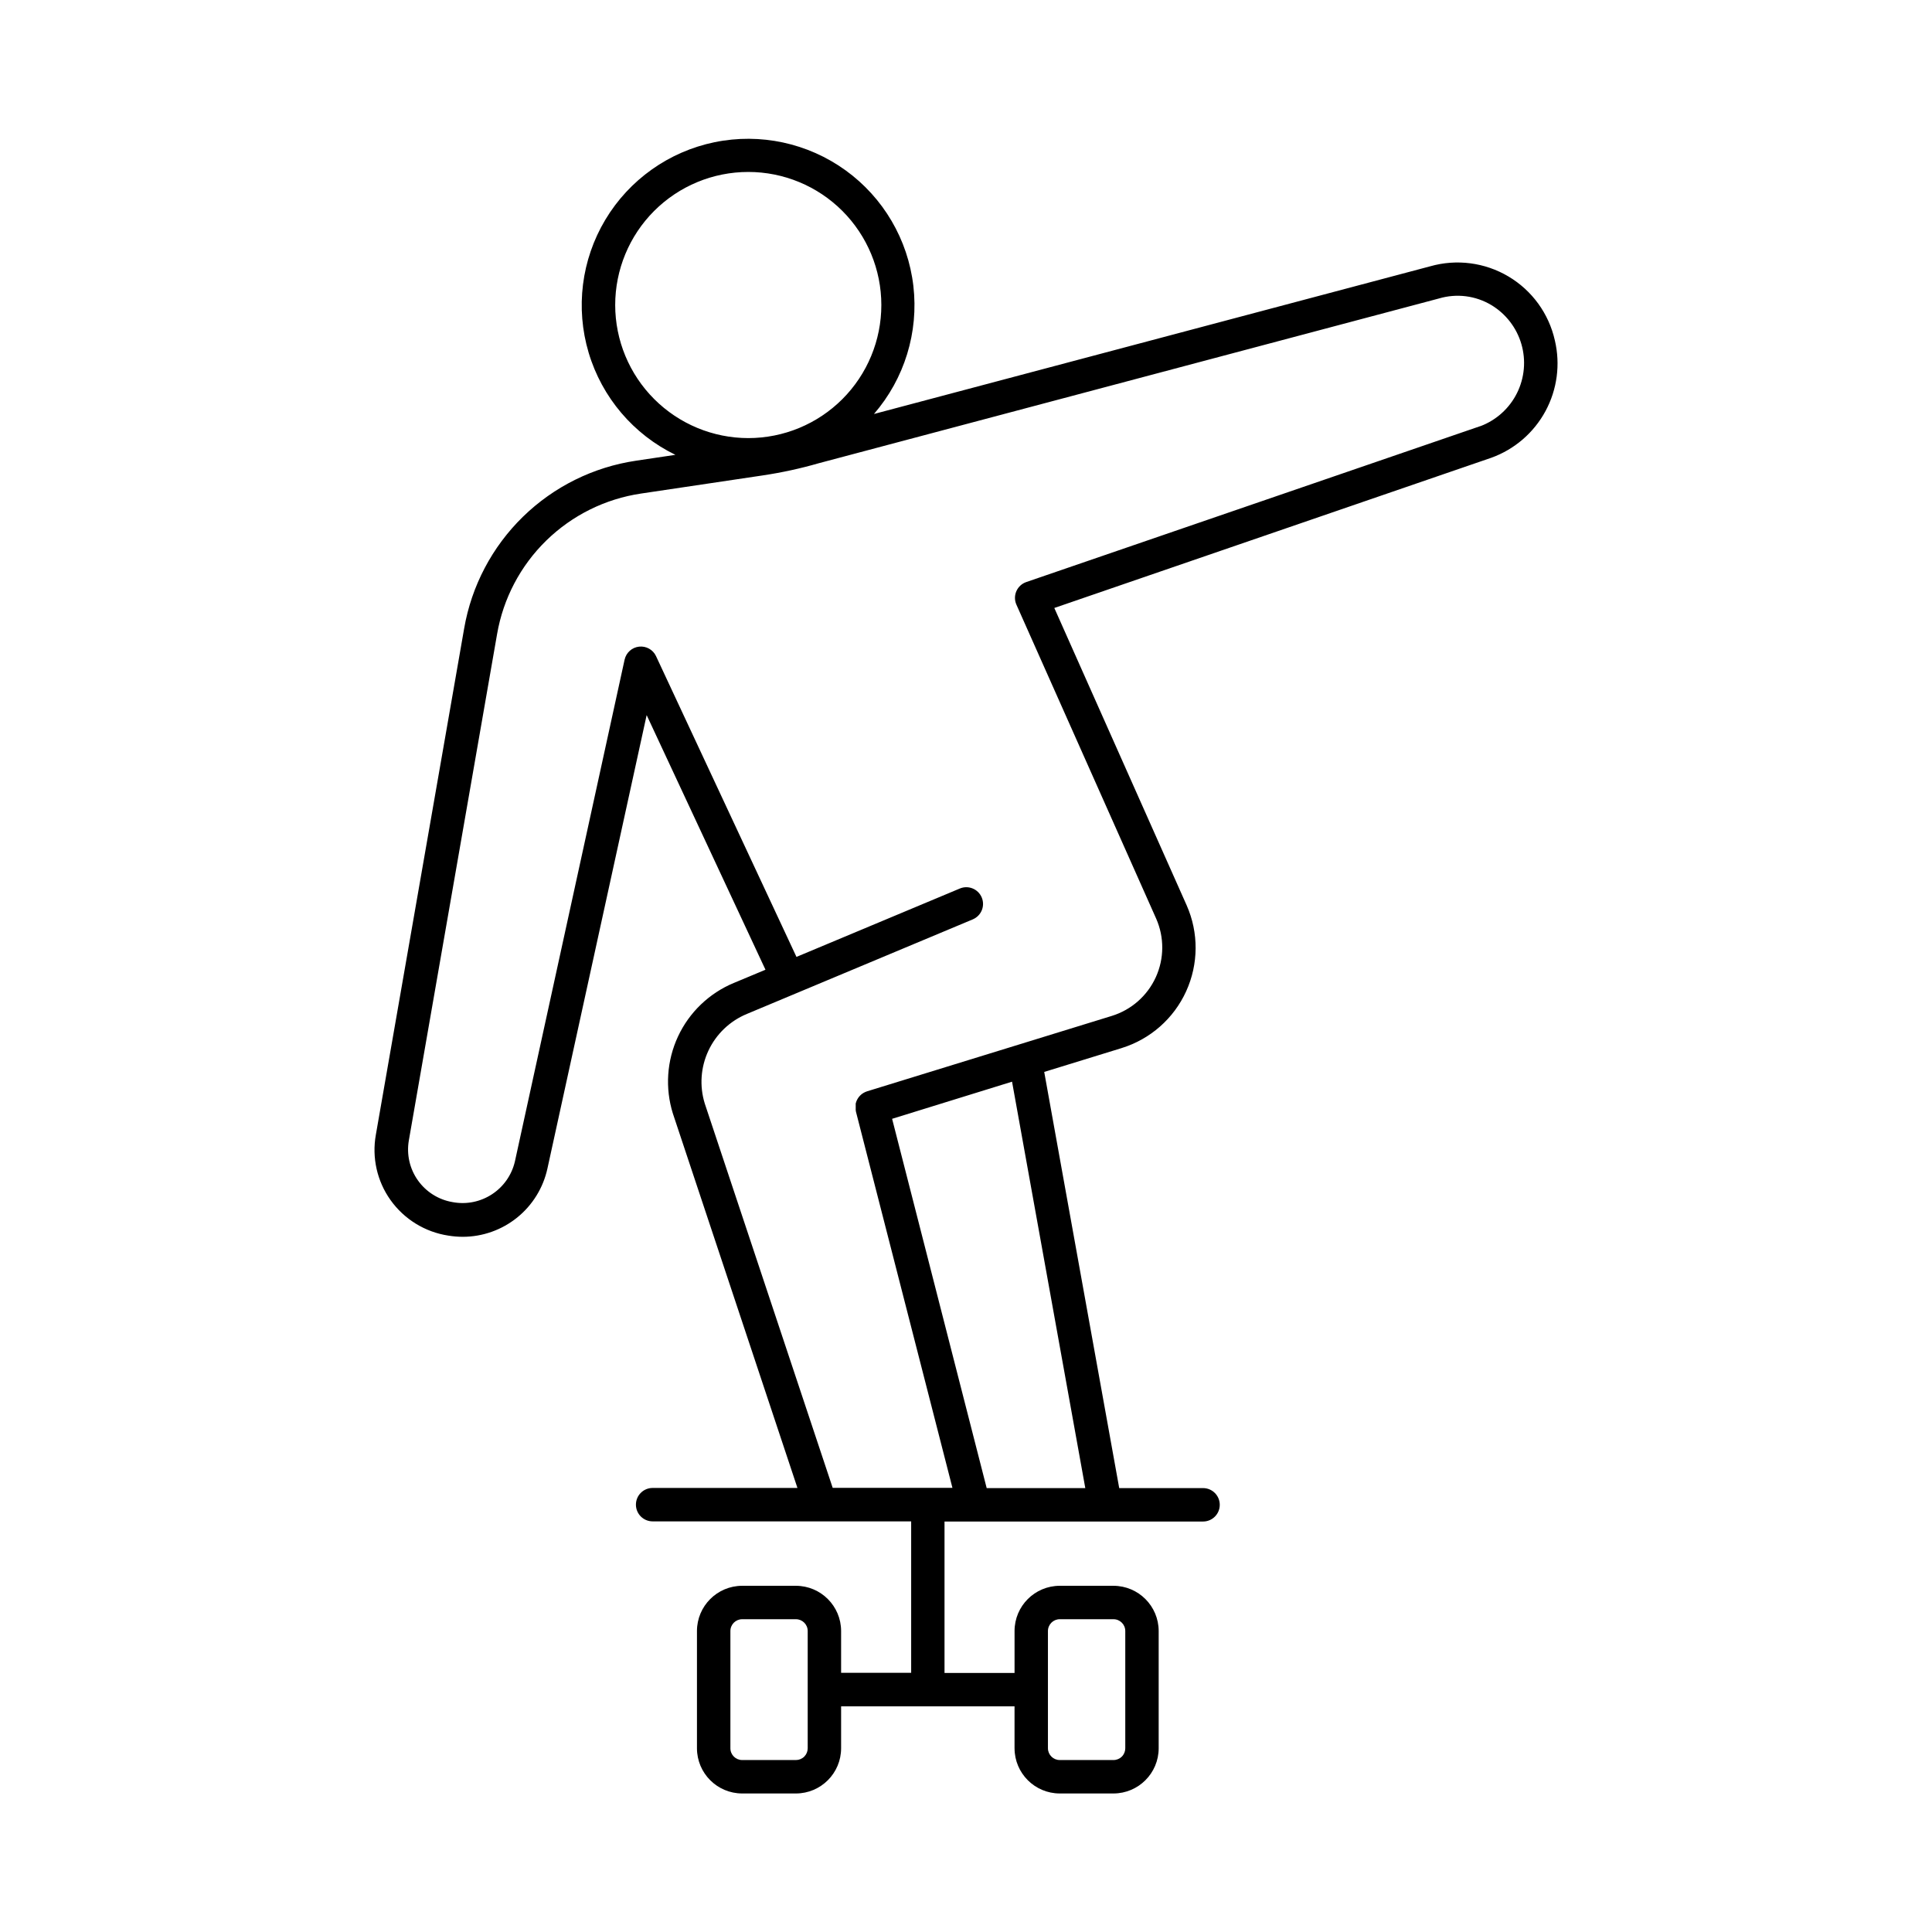
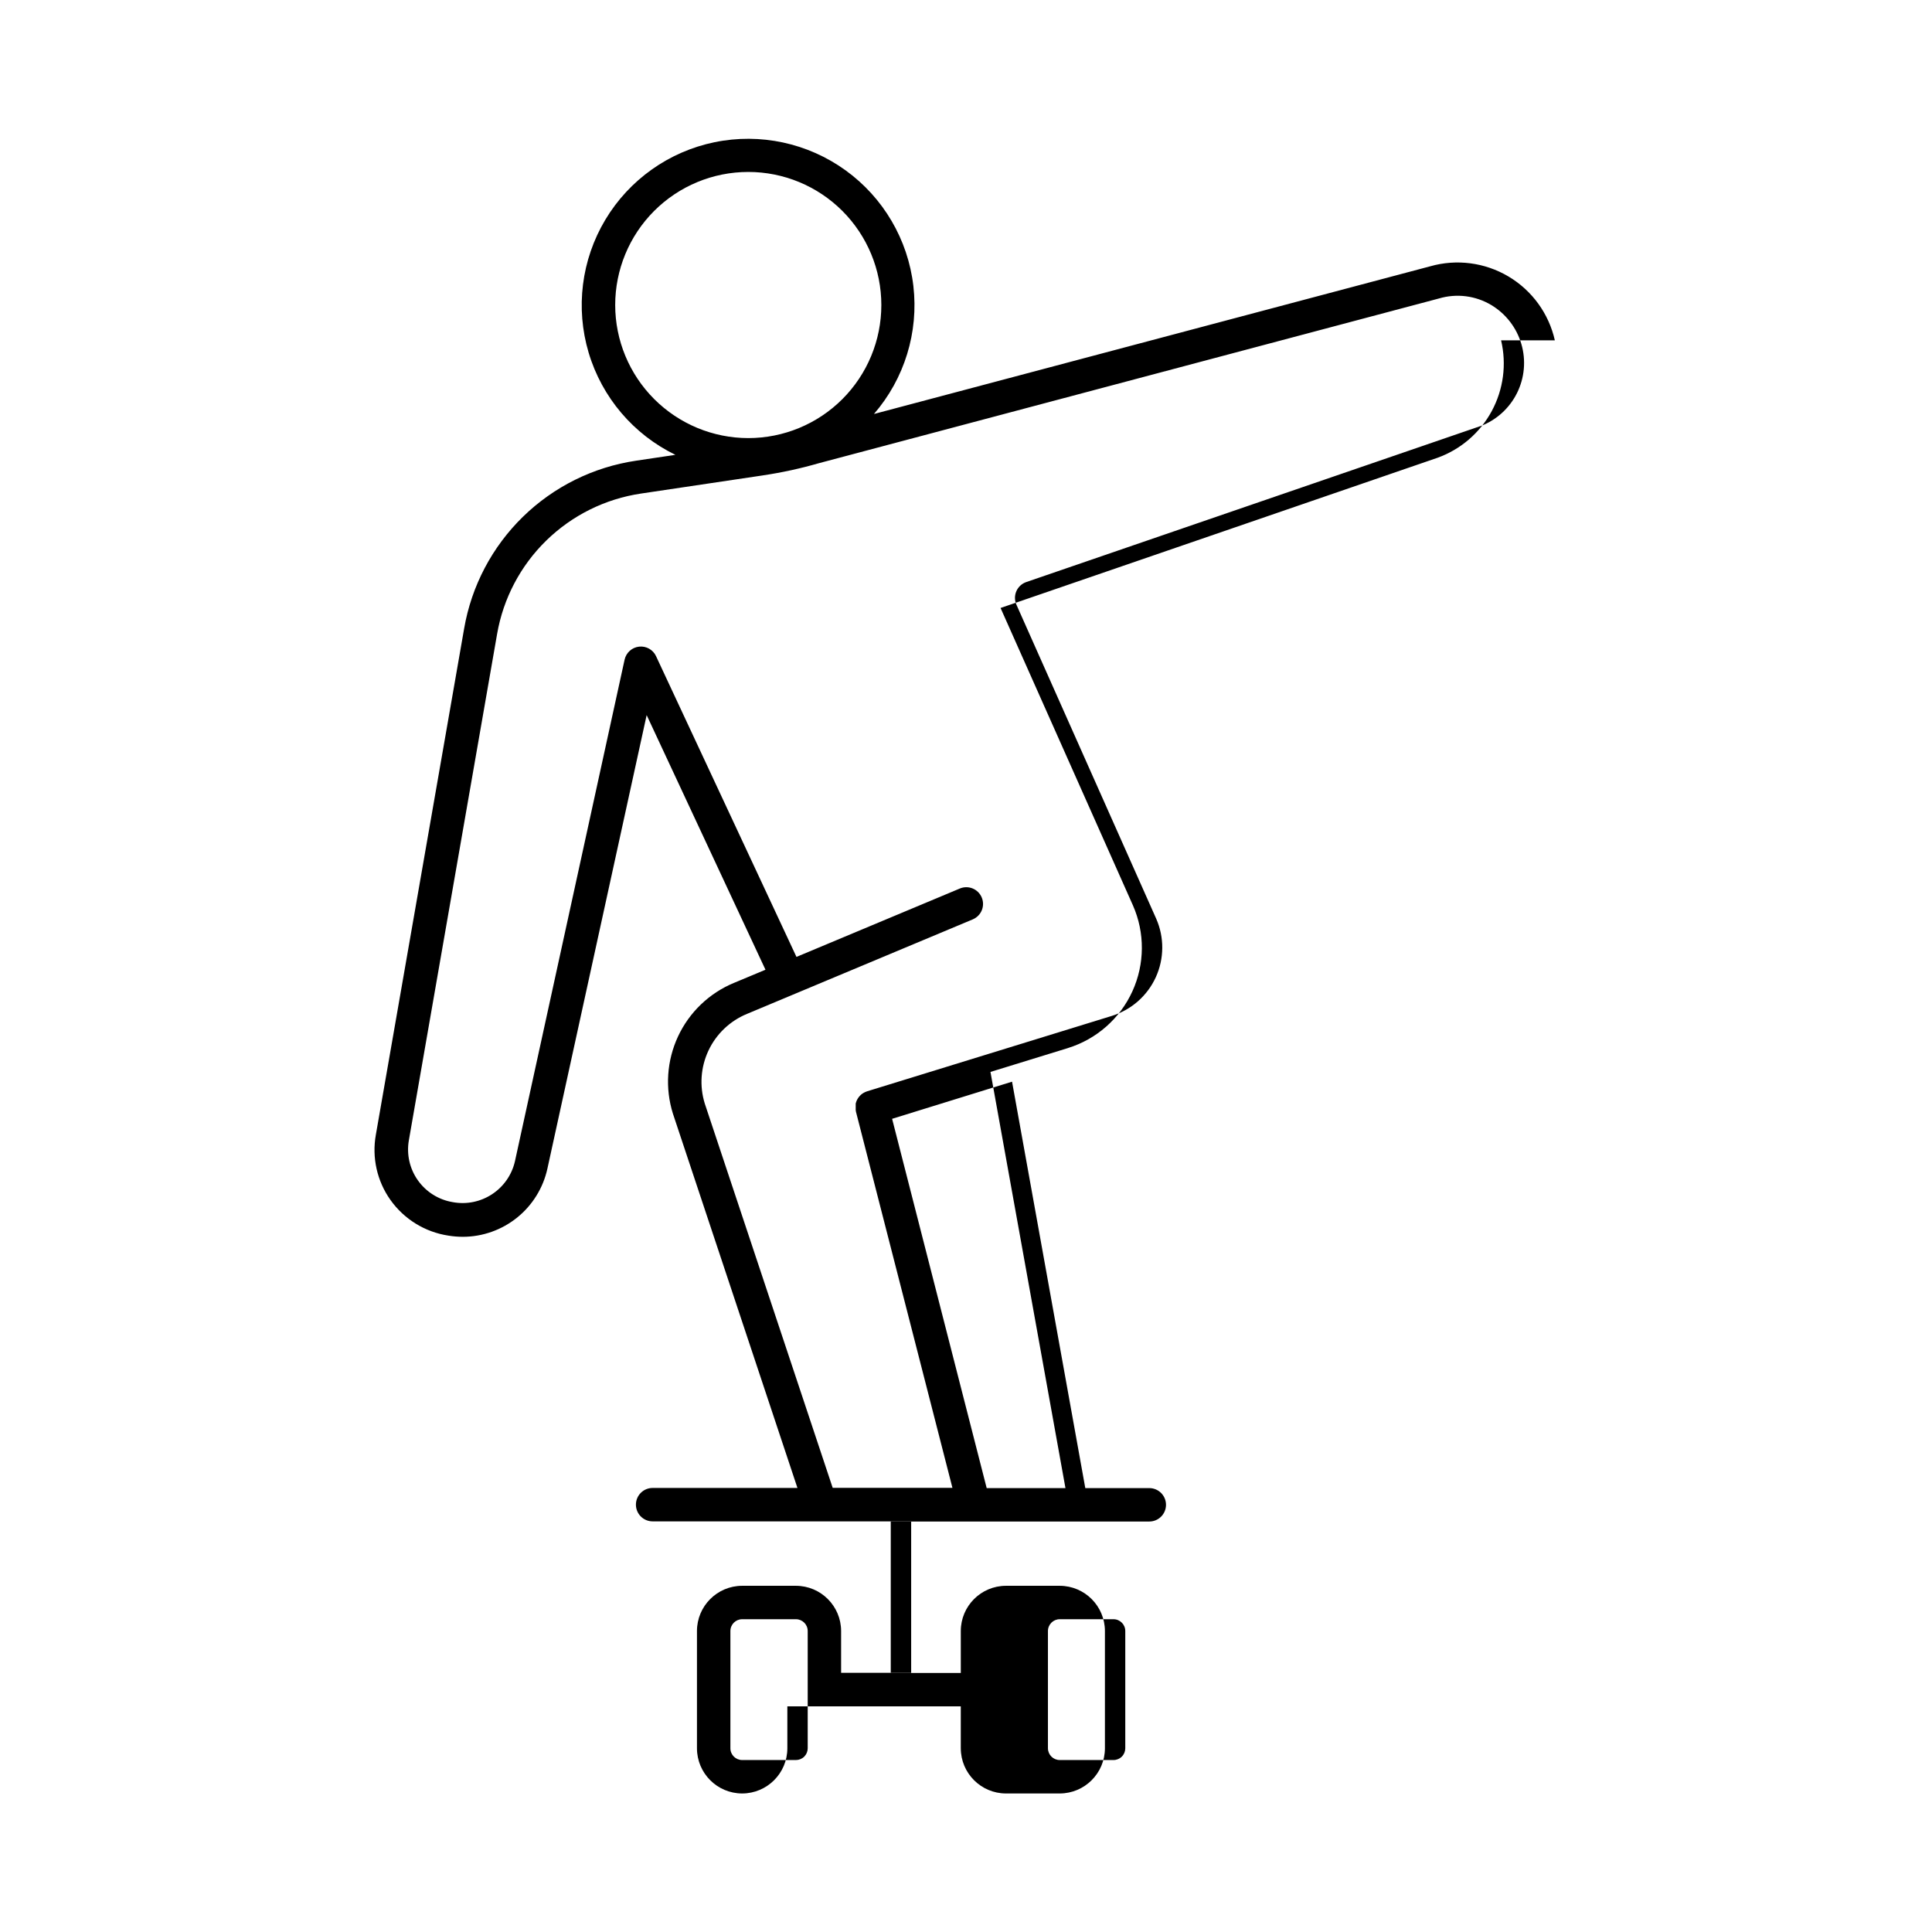
<svg xmlns="http://www.w3.org/2000/svg" fill="#000000" width="800px" height="800px" version="1.1" viewBox="144 144 512 512">
-   <path d="m556.05 234.2c-1.594-7.098-6.043-13.223-12.297-16.934-6.254-3.711-13.762-4.684-20.754-2.688l-147.39 39.133c8.086-9.352 11.871-21.664 10.441-33.941-1.43-12.273-7.945-23.387-17.961-30.629-10.02-7.242-22.613-9.945-34.719-7.457-12.105 2.492-22.609 9.949-28.957 20.555-6.344 10.605-7.945 23.387-4.414 35.234 3.531 11.844 11.871 21.66 22.988 27.062l-10.422 1.555c-11.305 1.672-21.797 6.871-29.977 14.852-8.18 7.984-13.633 18.344-15.582 29.605l-23.402 134.18c-1.082 6.039 0.312 12.266 3.867 17.27 3.625 5.102 9.164 8.516 15.352 9.453 1.258 0.207 2.531 0.312 3.809 0.316 5.246-0.004 10.332-1.805 14.414-5.098 4.082-3.293 6.914-7.883 8.031-13.008l26.293-120.15 31.488 67.477-8.383 3.504v-0.004c-6.527 2.719-11.805 7.777-14.793 14.184-2.984 6.406-3.469 13.699-1.355 20.445l33.004 99.207h-38.379c-2.445 0-4.426 1.98-4.426 4.426 0 2.445 1.98 4.43 4.426 4.43h68.516v40.129h-18.566v-11.07c-0.004-6.613-5.363-11.977-11.977-11.984h-14.246c-6.613 0.008-11.969 5.371-11.977 11.984v31.074c0.008 6.609 5.363 11.969 11.977 11.977h14.246c6.613-0.008 11.973-5.367 11.977-11.977v-11.109h45.961v11.109h0.004c0.004 6.609 5.363 11.969 11.973 11.977h14.238c6.613-0.008 11.977-5.363 11.984-11.977v-31.074c-0.008-6.617-5.367-11.977-11.984-11.984h-14.238c-6.613 0.008-11.969 5.371-11.973 11.984v11.109h-18.559v-40.129h68.516c2.445 0 4.426-1.98 4.426-4.426 0-2.449-1.98-4.43-4.426-4.43h-22.219l-19.875-110.29 20.508-6.316-0.004-0.004c7.59-2.344 13.816-7.816 17.109-15.043 3.297-7.227 3.348-15.516 0.141-22.781l-35.078-78.809 115.82-39.812c6.133-2.215 11.238-6.613 14.344-12.352 3.102-5.738 3.984-12.414 2.481-18.762zm-198 373.11c0 0.828-0.328 1.621-0.914 2.207-0.586 0.582-1.379 0.91-2.207 0.91h-14.246c-1.723 0-3.121-1.395-3.121-3.117v-31.074c0-1.727 1.395-3.125 3.121-3.129h14.246c1.727 0.004 3.121 1.402 3.121 3.129zm63.664-31.074c0.008-1.727 1.402-3.125 3.129-3.129h14.238c1.73 0 3.129 1.398 3.129 3.129v31.074c0 0.828-0.328 1.625-0.914 2.207-0.59 0.586-1.387 0.914-2.215 0.91h-14.238c-1.723 0-3.121-1.395-3.129-3.117zm-114.68-351.39c-0.004-9.355 3.711-18.328 10.32-24.941 6.613-6.617 15.586-10.336 24.938-10.336 9.355-0.004 18.328 3.711 24.941 10.324s10.332 15.586 10.332 24.938c0 9.355-3.715 18.324-10.328 24.941-6.613 6.613-15.582 10.328-24.938 10.328-9.348-0.008-18.312-3.727-24.922-10.336-6.613-6.609-10.332-15.57-10.344-24.918zm124.58 313.51h-26.133l-25.062-97.859 31.785-9.84zm104.69-281.43-120.34 41.328h0.004c-1.176 0.402-2.125 1.281-2.621 2.418-0.496 1.137-0.492 2.43 0.012 3.566l37.039 83.207c2.184 4.953 2.148 10.602-0.098 15.527-2.246 4.926-6.492 8.656-11.664 10.254l-64.855 19.984-0.129 0.051-0.188 0.07-0.227 0.098-0.176 0.09-0.207 0.109-0.188 0.117-0.168 0.117 0.004-0.004c-0.066 0.039-0.129 0.086-0.188 0.137l-0.148 0.129c-0.059 0.047-0.117 0.102-0.168 0.16-0.051 0.039-0.094 0.086-0.137 0.137l-0.156 0.176-0.117 0.148-0.148 0.195-0.09 0.148-0.137 0.215-0.07 0.148-0.117 0.234-0.059 0.148-0.09 0.246c0 0.059 0 0.109-0.051 0.156l-0.059 0.254 0.004 0.004c-0.004 0.055-0.004 0.105 0 0.16v0.266 0.168-0.004c-0.008 0.086-0.008 0.172 0 0.258v0.188 0.234 0.219c-0.008 0.074-0.008 0.148 0 0.227 0.012 0.07 0.027 0.145 0.047 0.215-0.004 0.039-0.004 0.078 0 0.117l25.586 99.75h-31.734l-33.898-101.84c-1.438-4.641-1.086-9.648 0.984-14.047 2.066-4.394 5.703-7.856 10.191-9.707l59.848-25.051v-0.004c2.258-0.945 3.324-3.543 2.375-5.801-0.945-2.258-3.539-3.32-5.801-2.375l-43.297 18.125-37.215-79.703h0.004c-0.809-1.719-2.617-2.731-4.504-2.519-1.887 0.211-3.426 1.598-3.832 3.453l-29.059 132.93c-1.703 7.457-8.992 12.238-16.512 10.824-3.707-0.621-7.019-2.691-9.199-5.758-2.18-3.062-3.047-6.871-2.41-10.578l23.391-134.22c1.633-9.43 6.199-18.102 13.047-24.785 6.852-6.684 15.633-11.035 25.102-12.438l32.355-4.82v-0.004c4.984-0.742 9.914-1.816 14.758-3.215l164.35-43.66c4.66-1.379 9.684-0.75 13.855 1.742 3.867 2.32 6.715 6.016 7.977 10.344s0.84 8.977-1.172 13.008c-2.016 4.035-5.481 7.16-9.699 8.754z" />
+   <path d="m556.05 234.2c-1.594-7.098-6.043-13.223-12.297-16.934-6.254-3.711-13.762-4.684-20.754-2.688l-147.39 39.133c8.086-9.352 11.871-21.664 10.441-33.941-1.43-12.273-7.945-23.387-17.961-30.629-10.02-7.242-22.613-9.945-34.719-7.457-12.105 2.492-22.609 9.949-28.957 20.555-6.344 10.605-7.945 23.387-4.414 35.234 3.531 11.844 11.871 21.66 22.988 27.062l-10.422 1.555c-11.305 1.672-21.797 6.871-29.977 14.852-8.18 7.984-13.633 18.344-15.582 29.605l-23.402 134.18c-1.082 6.039 0.312 12.266 3.867 17.27 3.625 5.102 9.164 8.516 15.352 9.453 1.258 0.207 2.531 0.312 3.809 0.316 5.246-0.004 10.332-1.805 14.414-5.098 4.082-3.293 6.914-7.883 8.031-13.008l26.293-120.15 31.488 67.477-8.383 3.504v-0.004c-6.527 2.719-11.805 7.777-14.793 14.184-2.984 6.406-3.469 13.699-1.355 20.445l33.004 99.207h-38.379c-2.445 0-4.426 1.98-4.426 4.426 0 2.445 1.98 4.43 4.426 4.43h68.516v40.129h-18.566v-11.07c-0.004-6.613-5.363-11.977-11.977-11.984h-14.246c-6.613 0.008-11.969 5.371-11.977 11.984v31.074c0.008 6.609 5.363 11.969 11.977 11.977c6.613-0.008 11.973-5.367 11.977-11.977v-11.109h45.961v11.109h0.004c0.004 6.609 5.363 11.969 11.973 11.977h14.238c6.613-0.008 11.977-5.363 11.984-11.977v-31.074c-0.008-6.617-5.367-11.977-11.984-11.984h-14.238c-6.613 0.008-11.969 5.371-11.973 11.984v11.109h-18.559v-40.129h68.516c2.445 0 4.426-1.98 4.426-4.426 0-2.449-1.98-4.43-4.426-4.43h-22.219l-19.875-110.29 20.508-6.316-0.004-0.004c7.59-2.344 13.816-7.816 17.109-15.043 3.297-7.227 3.348-15.516 0.141-22.781l-35.078-78.809 115.82-39.812c6.133-2.215 11.238-6.613 14.344-12.352 3.102-5.738 3.984-12.414 2.481-18.762zm-198 373.11c0 0.828-0.328 1.621-0.914 2.207-0.586 0.582-1.379 0.91-2.207 0.91h-14.246c-1.723 0-3.121-1.395-3.121-3.117v-31.074c0-1.727 1.395-3.125 3.121-3.129h14.246c1.727 0.004 3.121 1.402 3.121 3.129zm63.664-31.074c0.008-1.727 1.402-3.125 3.129-3.129h14.238c1.73 0 3.129 1.398 3.129 3.129v31.074c0 0.828-0.328 1.625-0.914 2.207-0.59 0.586-1.387 0.914-2.215 0.91h-14.238c-1.723 0-3.121-1.395-3.129-3.117zm-114.68-351.39c-0.004-9.355 3.711-18.328 10.32-24.941 6.613-6.617 15.586-10.336 24.938-10.336 9.355-0.004 18.328 3.711 24.941 10.324s10.332 15.586 10.332 24.938c0 9.355-3.715 18.324-10.328 24.941-6.613 6.613-15.582 10.328-24.938 10.328-9.348-0.008-18.312-3.727-24.922-10.336-6.613-6.609-10.332-15.57-10.344-24.918zm124.58 313.51h-26.133l-25.062-97.859 31.785-9.84zm104.69-281.43-120.34 41.328h0.004c-1.176 0.402-2.125 1.281-2.621 2.418-0.496 1.137-0.492 2.43 0.012 3.566l37.039 83.207c2.184 4.953 2.148 10.602-0.098 15.527-2.246 4.926-6.492 8.656-11.664 10.254l-64.855 19.984-0.129 0.051-0.188 0.07-0.227 0.098-0.176 0.09-0.207 0.109-0.188 0.117-0.168 0.117 0.004-0.004c-0.066 0.039-0.129 0.086-0.188 0.137l-0.148 0.129c-0.059 0.047-0.117 0.102-0.168 0.16-0.051 0.039-0.094 0.086-0.137 0.137l-0.156 0.176-0.117 0.148-0.148 0.195-0.09 0.148-0.137 0.215-0.07 0.148-0.117 0.234-0.059 0.148-0.09 0.246c0 0.059 0 0.109-0.051 0.156l-0.059 0.254 0.004 0.004c-0.004 0.055-0.004 0.105 0 0.16v0.266 0.168-0.004c-0.008 0.086-0.008 0.172 0 0.258v0.188 0.234 0.219c-0.008 0.074-0.008 0.148 0 0.227 0.012 0.07 0.027 0.145 0.047 0.215-0.004 0.039-0.004 0.078 0 0.117l25.586 99.75h-31.734l-33.898-101.84c-1.438-4.641-1.086-9.648 0.984-14.047 2.066-4.394 5.703-7.856 10.191-9.707l59.848-25.051v-0.004c2.258-0.945 3.324-3.543 2.375-5.801-0.945-2.258-3.539-3.32-5.801-2.375l-43.297 18.125-37.215-79.703h0.004c-0.809-1.719-2.617-2.731-4.504-2.519-1.887 0.211-3.426 1.598-3.832 3.453l-29.059 132.93c-1.703 7.457-8.992 12.238-16.512 10.824-3.707-0.621-7.019-2.691-9.199-5.758-2.18-3.062-3.047-6.871-2.41-10.578l23.391-134.22c1.633-9.43 6.199-18.102 13.047-24.785 6.852-6.684 15.633-11.035 25.102-12.438l32.355-4.82v-0.004c4.984-0.742 9.914-1.816 14.758-3.215l164.35-43.66c4.66-1.379 9.684-0.75 13.855 1.742 3.867 2.32 6.715 6.016 7.977 10.344s0.84 8.977-1.172 13.008c-2.016 4.035-5.481 7.16-9.699 8.754z" />
</svg>